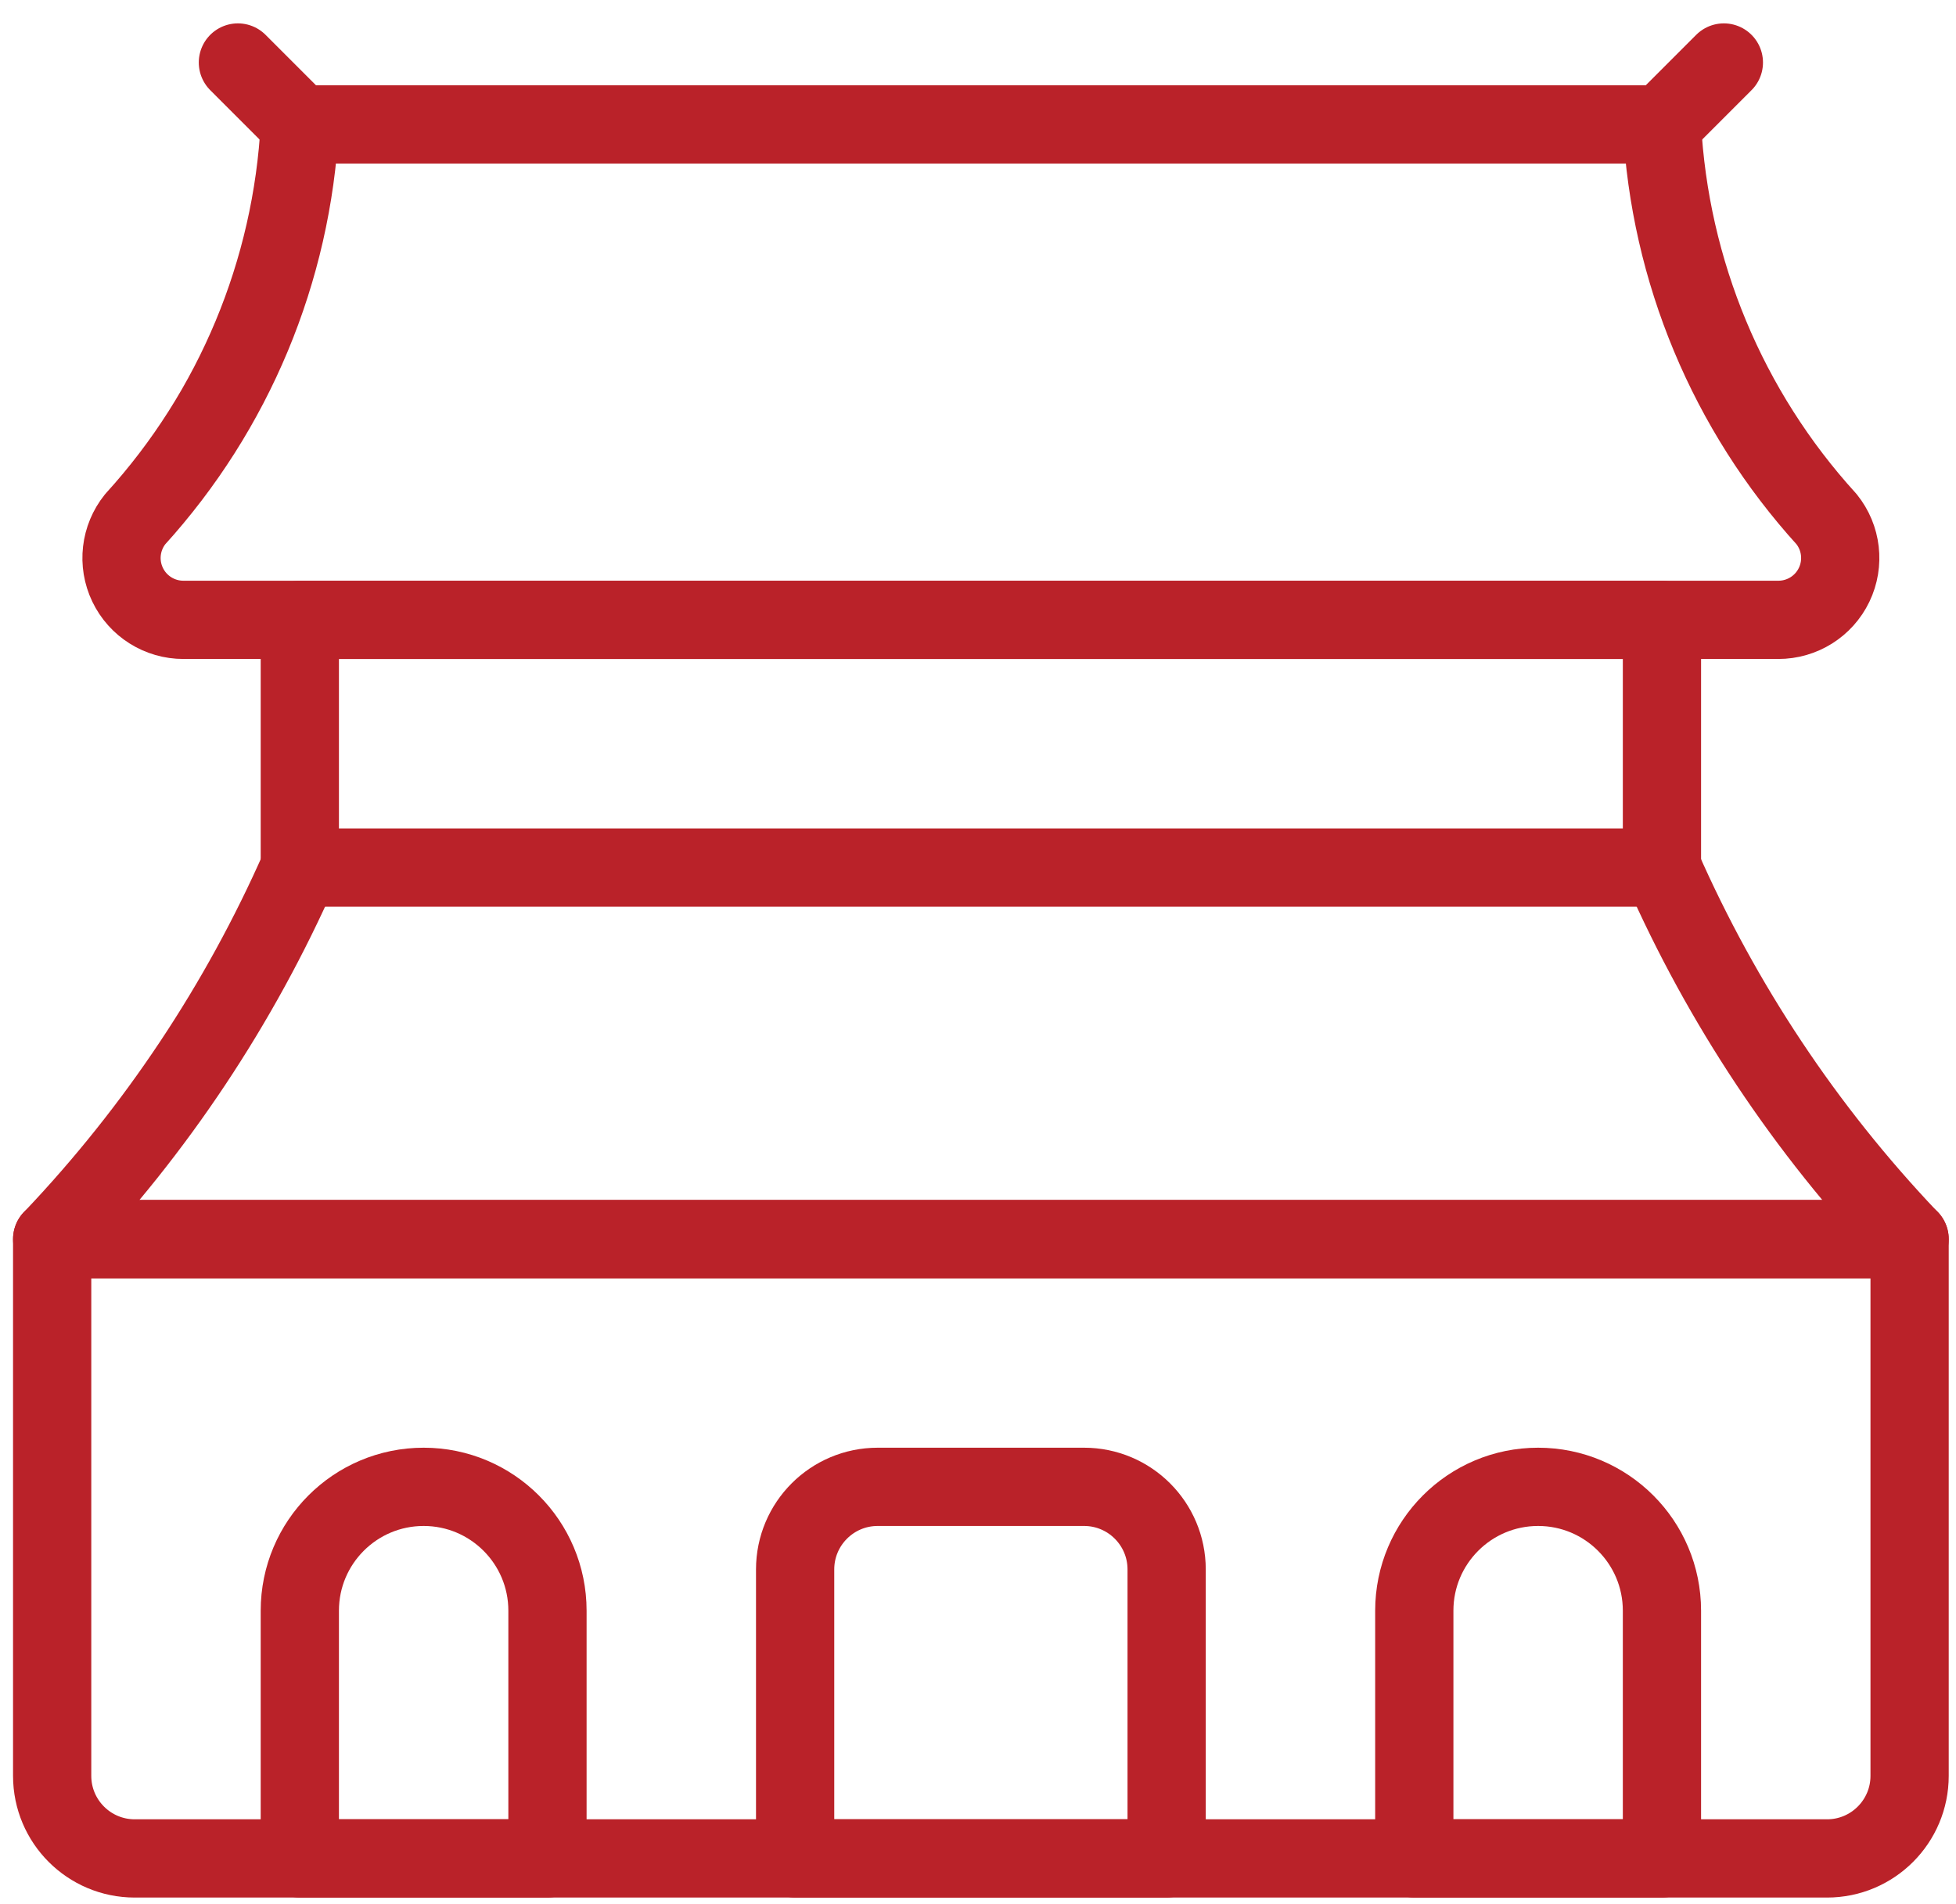
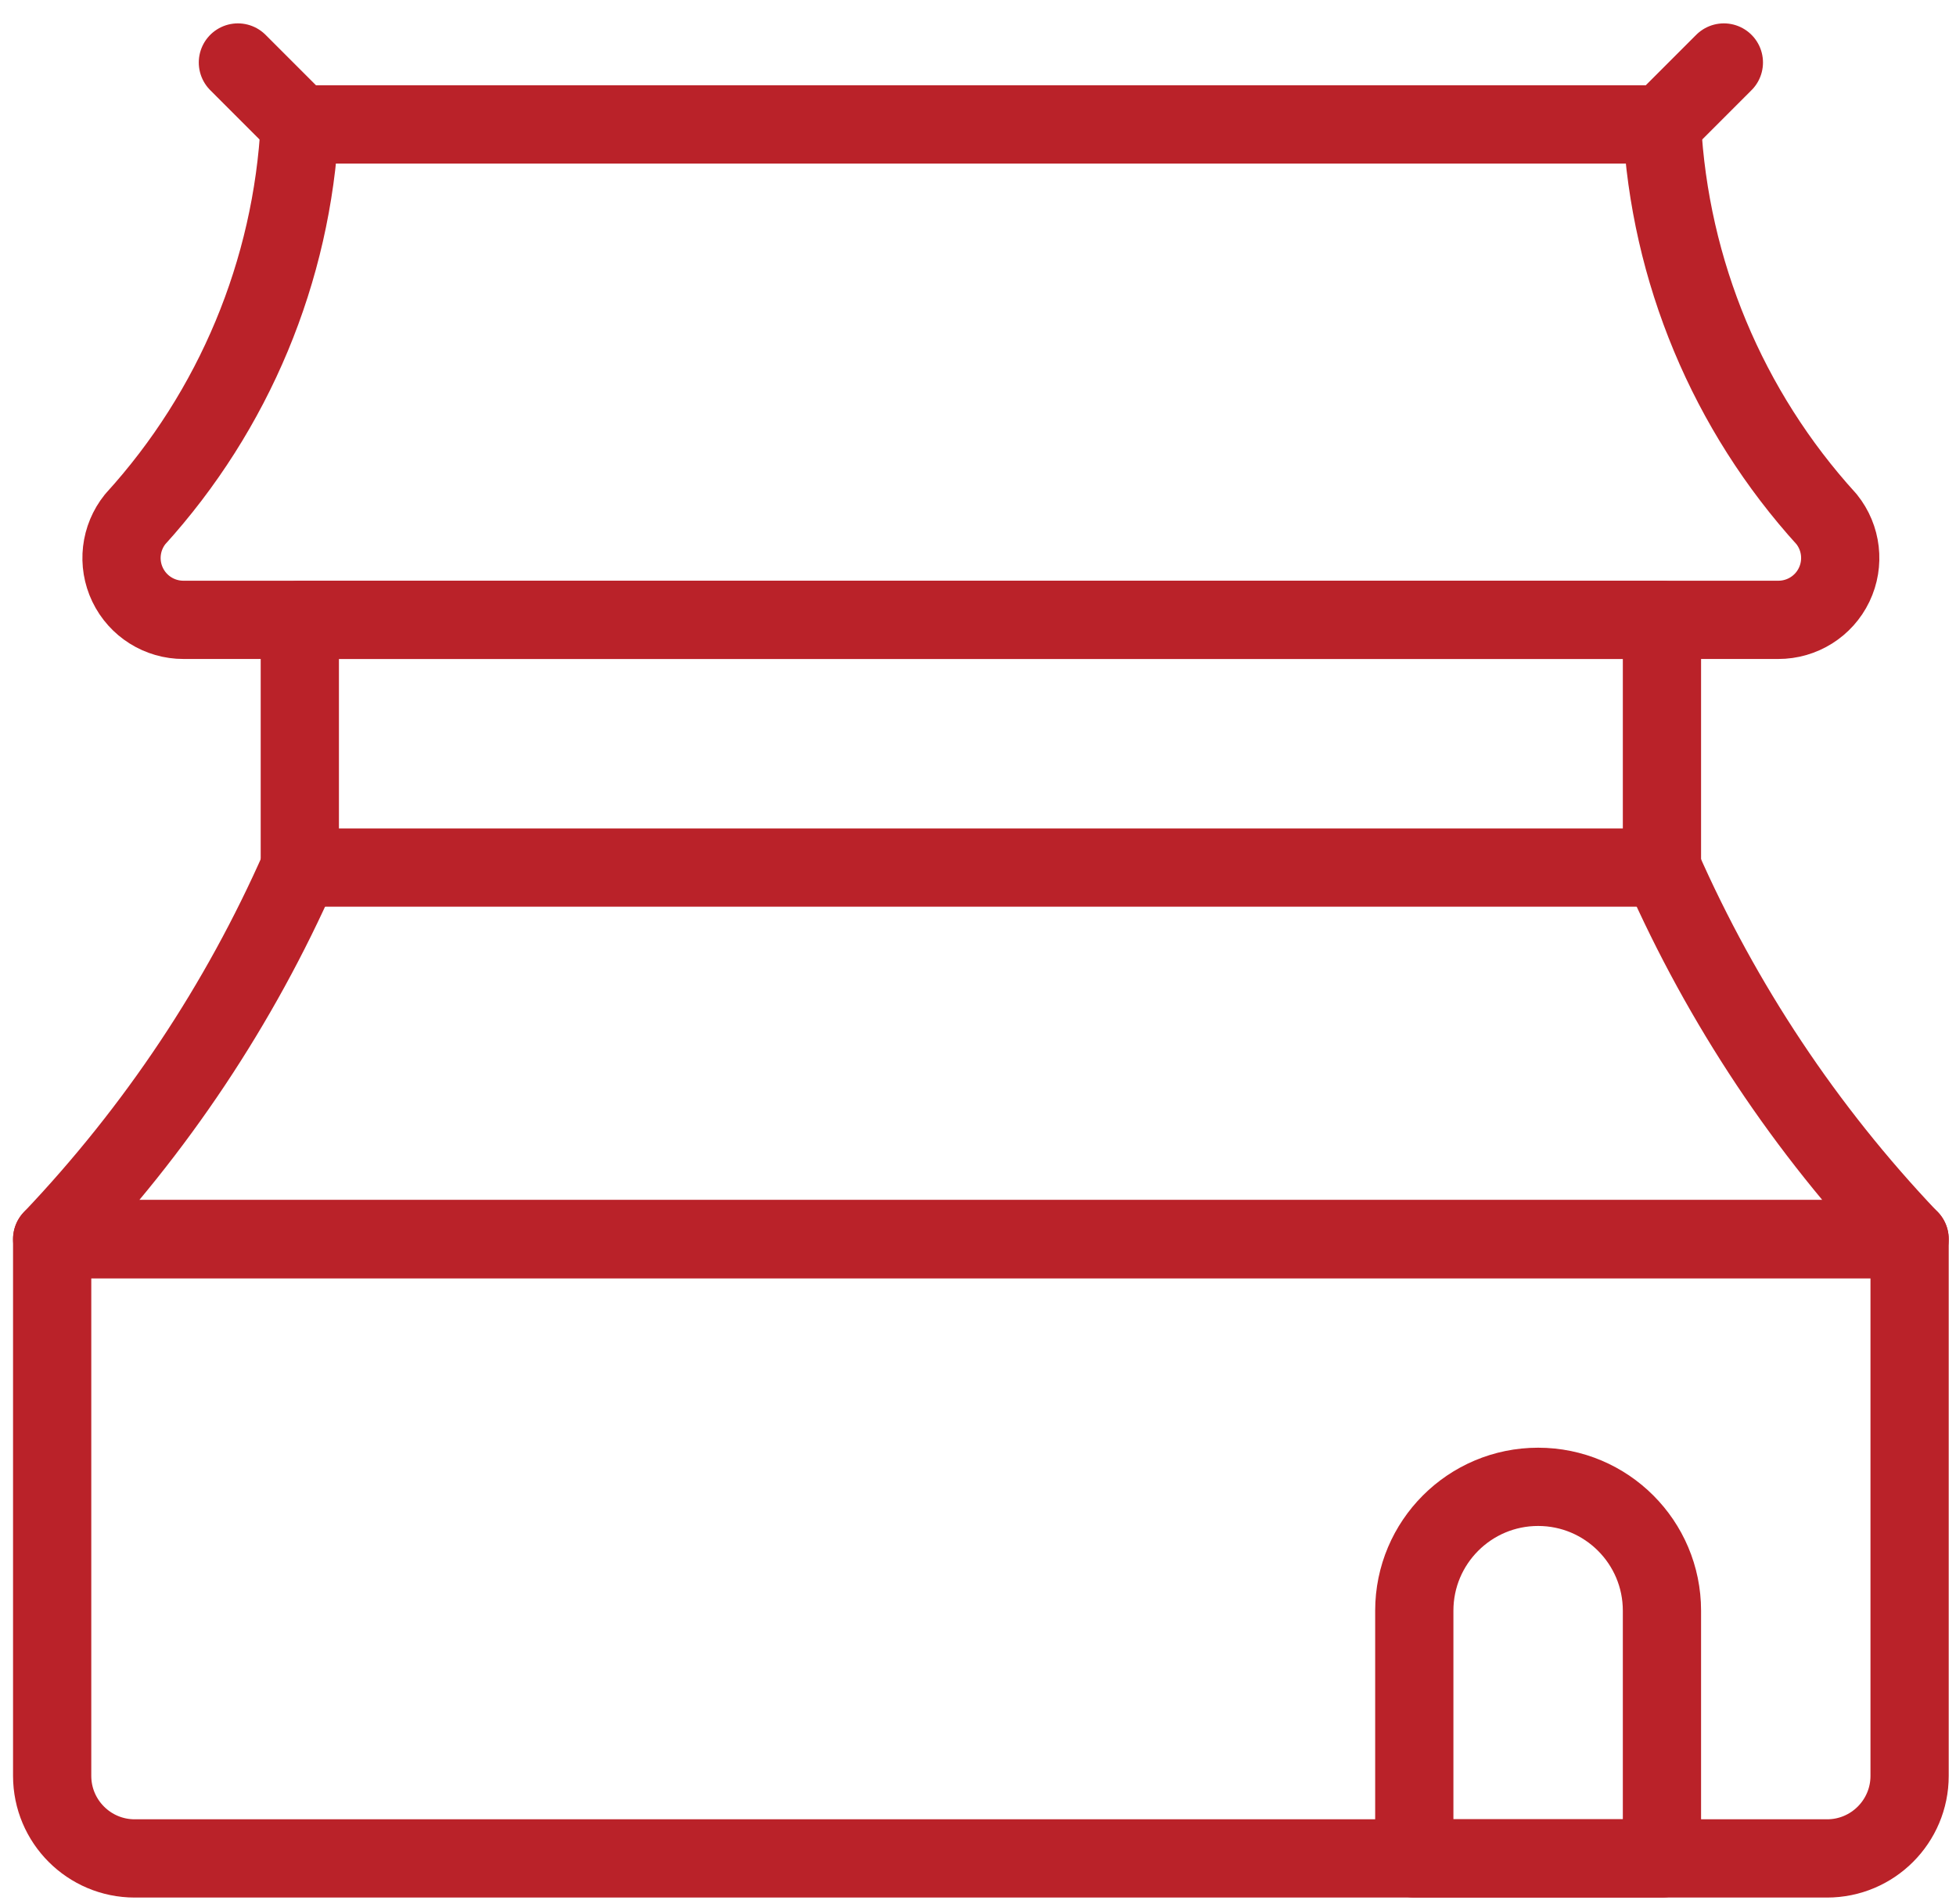
<svg xmlns="http://www.w3.org/2000/svg" width="75px" height="73px" viewBox="0 0 75 73" version="1.1">
  <title>streamline-icon-landmark-forbidden-city@140x140</title>
  <g id="Page-1" stroke="none" stroke-width="1" fill="none" fill-rule="evenodd" stroke-linecap="round" stroke-linejoin="round">
    <g id="Desktop-HD" transform="translate(-612, -1059)" stroke="#BA2229" stroke-width="3">
      <g id="USPs" transform="translate(217, 1061)">
        <g id="streamline-icon-landmark-forbidden-city@140x140" transform="translate(397, 0)">
-           <path d="M61.725,31.258 C64.034,36.499 67.23,41.301 71.173,45.455 C71.173,45.502 71.173,45.502 71.221,45.502 L-2.13162821e-14,45.502 C0.047,45.502 0.047,45.502 0.047,45.455 C3.99,41.301 7.187,36.499 9.496,31.258" id="Path" />
+           <path d="M61.725,31.258 C64.034,36.499 67.23,41.301 71.173,45.455 C71.173,45.502 71.173,45.502 71.221,45.502 L-2.13162821e-14,45.502 C3.99,41.301 7.187,36.499 9.496,31.258" id="Path" />
          <polygon id="Path" points="9.496 21.762 61.725 21.762 61.725 31.258 9.496 31.258" />
          <path d="M-2.13162821e-14,45.502 L71.221,45.502 L71.221,66.077 C71.221,67.825 69.804,69.243 68.056,69.243 L3.165,69.243 C1.417,69.243 -2.13162821e-14,67.825 -2.13162821e-14,66.077 L-2.13162821e-14,45.502 Z" id="Path" />
          <path d="M66.185,21.762 C67.099,21.764 67.933,21.241 68.328,20.417 C68.723,19.593 68.61,18.615 68.037,17.903 C64.248,13.739 62.018,8.392 61.725,2.77 L9.496,2.77 C9.203,8.392 6.973,13.739 3.184,17.903 C2.611,18.615 2.497,19.593 2.893,20.417 C3.288,21.241 4.122,21.764 5.036,21.762 L66.185,21.762 Z" id="Path" />
          <line x1="7.122" y1="0.396" x2="9.496" y2="2.77" id="Path" />
          <line x1="64.099" y1="0.396" x2="61.725" y2="2.77" id="Path" />
-           <path d="M18.992,69.243 L9.496,69.243 L9.496,59.746 C9.496,57.124 11.622,54.998 14.244,54.998 C16.866,54.998 18.992,57.124 18.992,59.746 L18.992,69.243 Z" id="Path" />
          <path d="M61.725,69.243 L52.229,69.243 L52.229,59.746 C52.229,57.124 54.354,54.998 56.977,54.998 C59.599,54.998 61.725,57.124 61.725,59.746 L61.725,69.243 Z" id="Path" />
-           <path d="M31.654,54.998 L39.567,54.998 C41.315,54.998 42.733,56.416 42.733,58.164 L42.733,69.243 L28.488,69.243 L28.488,58.164 C28.488,56.416 29.906,54.998 31.654,54.998 Z" id="Path" />
        </g>
      </g>
    </g>
  </g>
</svg>